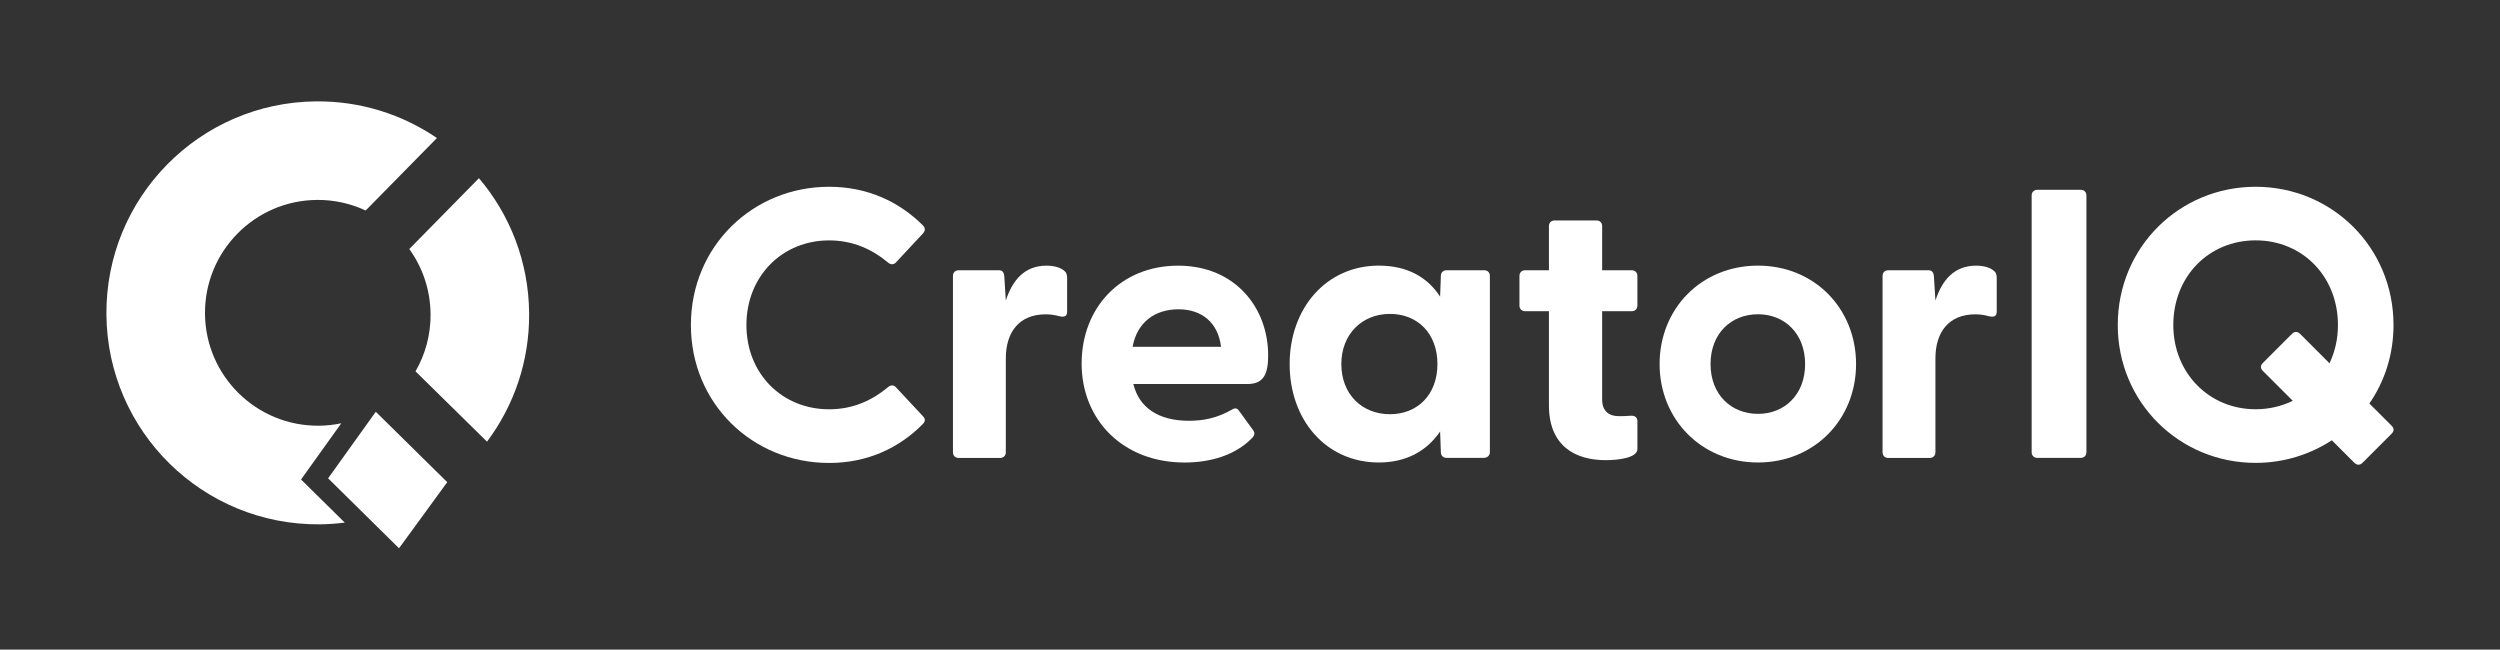
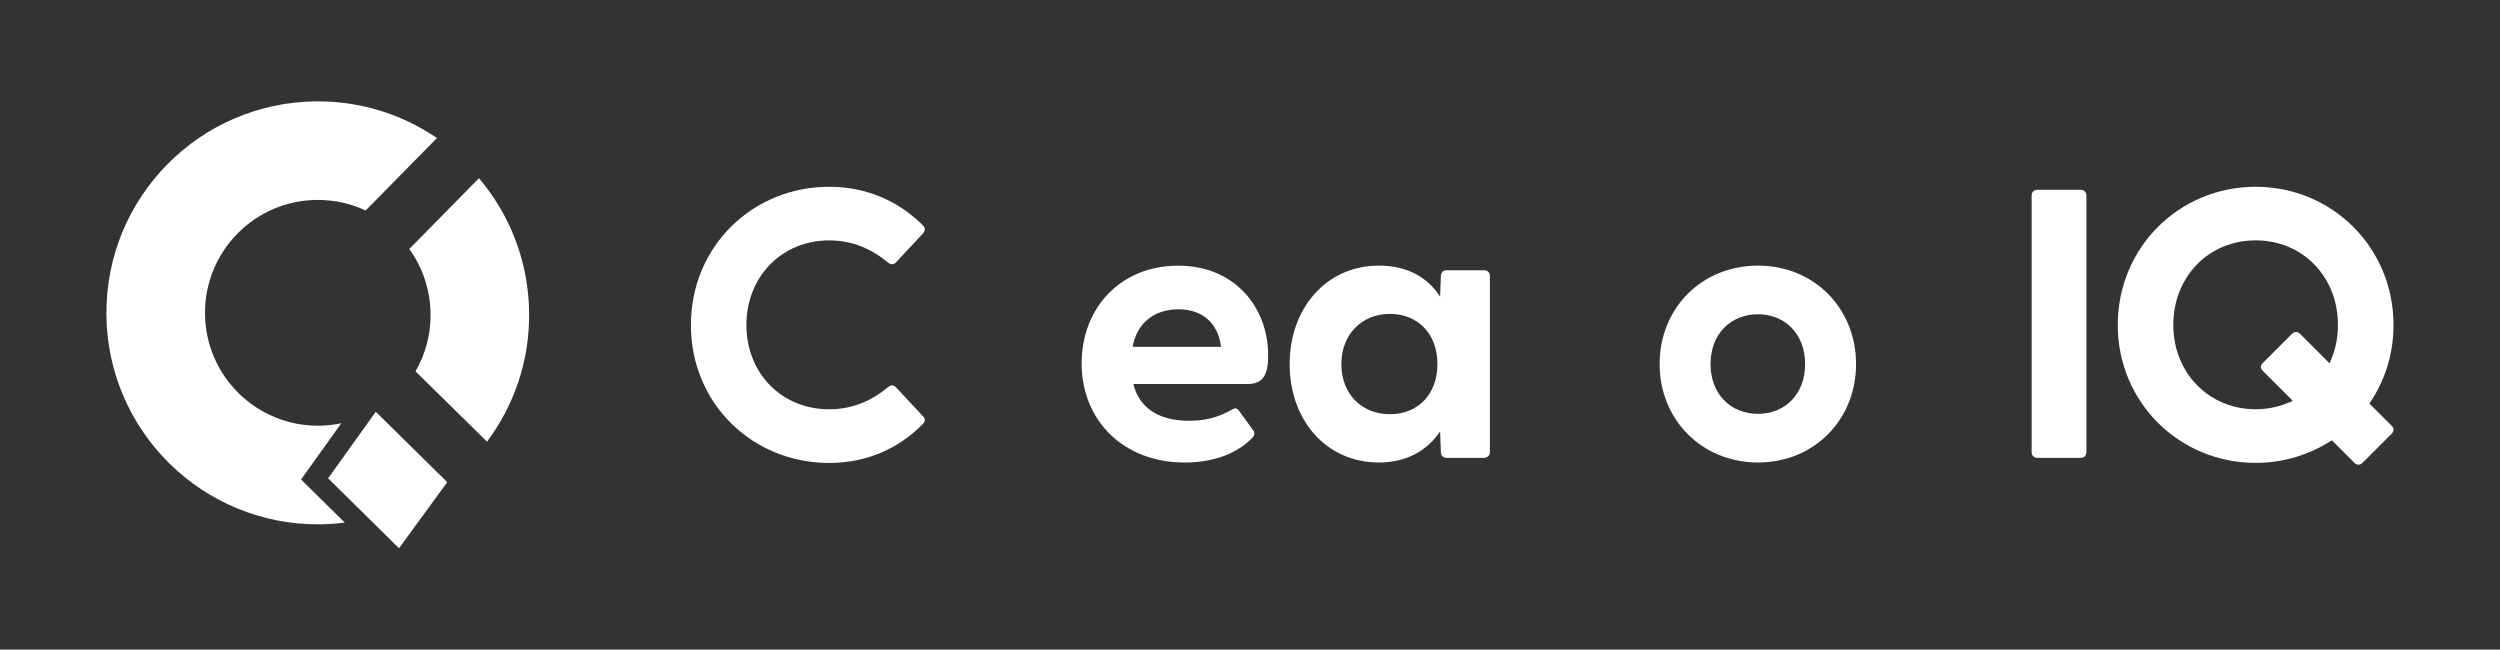
<svg xmlns="http://www.w3.org/2000/svg" viewBox="0 0 635 165" aria-hidden="true" width="635px" height="165px">
  <rect x="0" y="0" width="635" height="165" fill="#333333" stroke="none" />
  <defs>
    <linearGradient class="cerosgradient" data-cerosgradient="true" id="CerosGradient_id716e8edd6" gradientUnits="userSpaceOnUse" x1="50%" y1="100%" x2="50%" y2="0%">
      <stop offset="0%" stop-color="#d1d1d1" />
      <stop offset="100%" stop-color="#d1d1d1" />
    </linearGradient>
    <linearGradient />
    <style>
      .cls-1 {
        fill: none;
      }

      .cls-2 {
        fill: #fff;
      }
    </style>
  </defs>
  <g id="Artboard_Outline" data-name="Artboard Outline">
    <rect class="cls-1" x="0" width="635" height="165" />
  </g>
  <g id="Logo_Versions" data-name="Logo Versions">
    <g>
      <g>
        <path class="cls-2" d="M175.49,82.55c0-19.94,15.66-35.11,35.11-35.11,9.73,0,17.8,3.79,23.83,9.82.68.68.58,1.36,0,2.04l-6.81,7.3c-.58.68-1.36.68-2.04.1-4.09-3.4-8.95-5.64-14.98-5.64-11.96,0-21.01,9.14-21.01,21.5,0,12.35,9.05,21.4,21.01,21.4,6.03,0,10.89-2.24,14.98-5.64.68-.58,1.46-.58,2.04.1l6.81,7.3c.58.58.68,1.26,0,1.95-6.03,6.13-14.1,9.92-23.83,9.92-19.45,0-35.11-15.08-35.11-35.02Z" />
-         <path class="cls-2" d="M242.05,114.84v-44.74c0-.88.58-1.46,1.46-1.46h10.12c.88,0,1.36.39,1.46,1.56l.39,6.13c1.65-5.06,4.67-8.85,10.31-8.85,2.24,0,3.6.58,4.38,1.17.68.49.88,1.07.88,1.95v8.56c0,1.17-.68,1.46-1.95,1.17-1.07-.29-2.14-.49-3.5-.49-6.61,0-10.12,4.38-10.12,11.19v23.83c0,.88-.58,1.46-1.46,1.46h-10.51c-.88,0-1.46-.58-1.46-1.46Z" />
        <path class="cls-2" d="M274.74,92.28c0-14.01,9.82-24.8,24.51-24.8,14.49,0,22.86,10.7,22.86,22.76,0,4.67-1.07,7.3-5.25,7.3h-28.99c1.46,6.03,6.42,9.34,14.11,9.34,3.7,0,7.2-.68,11.09-2.92.68-.39,1.17-.29,1.65.39l3.6,4.96c.49.68.39,1.36-.49,2.14-4.08,4.09-10.21,6.03-16.93,6.03-15.66,0-26.17-10.8-26.17-25.19ZM310.15,88.09c-.78-6.32-5.06-9.53-10.8-9.53-5.93,0-10.5,3.21-11.67,9.53h22.47Z" />
        <path class="cls-2" d="M327.57,92.47c0-14.1,9.24-25,22.66-25,7.2,0,12.35,2.92,15.56,7.88l.19-5.25c0-.88.58-1.46,1.46-1.46h9.53c.88,0,1.46.58,1.46,1.46v44.74c0,.88-.68,1.46-1.56,1.46h-9.43c-.88,0-1.46-.58-1.46-1.46l-.19-5.25c-3.31,4.86-8.46,7.88-15.56,7.88-13.42,0-22.66-10.8-22.66-25ZM353.05,105.21c7.1,0,12.06-5.06,12.06-12.74,0-7.68-4.96-12.74-12.06-12.74-7.1,0-12.35,5.16-12.35,12.74,0,7.68,5.25,12.74,12.35,12.74Z" />
-         <path class="cls-2" d="M393.43,102.98v-23.93s-6.03,0-6.03,0c-.88,0-1.46-.58-1.46-1.46v-7.49c0-.88.58-1.46,1.46-1.46h6.03v-11.19c0-.88.58-1.46,1.46-1.46h10.6c.88,0,1.46.58,1.46,1.46v11.19s7.49,0,7.49,0c.88,0,1.46.58,1.46,1.46v7.49c0,.88-.58,1.46-1.46,1.46h-7.49s0,22.47,0,22.47c0,2.82,1.65,4.18,4.18,4.18.88,0,1.85,0,3.02-.1,1.07-.1,1.75.39,1.75,1.36v7.1c0,2.24-4.86,2.82-8.07,2.82-7.59,0-14.4-3.5-14.4-13.91Z" />
        <path class="cls-2" d="M421.54,92.47c0-14.1,10.6-25,25-25,14.3,0,24.9,10.89,24.9,25,0,14.1-10.6,25-24.9,25s-25-10.89-25-25ZM446.54,105.12c6.71,0,11.96-4.86,11.96-12.65,0-7.78-5.25-12.65-11.96-12.65-6.81,0-12.06,4.86-12.06,12.65,0,7.78,5.25,12.65,12.06,12.65Z" />
-         <path class="cls-2" d="M478.17,114.84v-44.74c0-.88.58-1.46,1.46-1.46h10.12c.88,0,1.36.39,1.46,1.56l.39,6.13c1.65-5.06,4.67-8.85,10.31-8.85,2.24,0,3.6.58,4.38,1.17.68.49.88,1.07.88,1.95v8.56c0,1.17-.68,1.46-1.95,1.17-1.07-.29-2.14-.49-3.5-.49-6.61,0-10.12,4.38-10.12,11.19v23.83c0,.88-.58,1.46-1.46,1.46h-10.51c-.88,0-1.46-.58-1.46-1.46Z" />
        <path class="cls-2" d="M516.04,114.84V49.67c0-.88.58-1.46,1.46-1.46h10.99c.88,0,1.46.58,1.46,1.46v65.17c0,.88-.58,1.46-1.46,1.46h-10.99c-.88,0-1.46-.58-1.46-1.46Z" />
        <path class="cls-2" d="M598.03,117.57l-5.74-5.74c-5.54,3.6-12.16,5.74-19.36,5.74-19.36,0-35.02-15.37-35.02-35.02,0-19.75,15.66-35.11,35.02-35.11,19.36,0,35.02,15.37,35.02,35.11,0,7.49-2.24,14.3-6.13,19.94l5.64,5.64c.68.68.68,1.36,0,2.04l-7.39,7.39c-.58.58-1.36.68-2.04,0ZM572.94,103.95c3.4,0,6.61-.78,9.43-2.14l-7.59-7.59c-.68-.68-.68-1.36,0-2.04l7.39-7.39c.58-.58,1.36-.68,2.04,0l7.49,7.49c1.36-2.92,2.14-6.13,2.14-9.73,0-12.26-8.95-21.5-20.91-21.5s-20.91,9.24-20.91,21.5c0,12.16,9.05,21.4,20.91,21.4Z" />
      </g>
      <path class="cls-2" d="M76.47,121.78l10.22-14.27c-1.84.39-3.75.61-5.7.62-15.84.13-28.79-12.6-28.92-28.43-.13-15.84,12.6-28.79,28.43-28.92,4.42-.04,8.62.93,12.38,2.69l18.1-18.41c-8.74-5.96-19.31-9.41-30.69-9.31-29.67.25-53.51,24.51-53.26,54.17.25,29.67,24.51,53.51,54.17,53.26,2.16-.02,4.28-.18,6.37-.44l-11.1-10.95Z" />
      <path class="cls-2" d="M109.37,79.76c.04,5.3-1.35,10.28-3.83,14.56l18.16,17.86c6.81-9.09,10.81-20.4,10.7-32.63-.11-13.09-4.89-25.04-12.75-34.29l-17.69,17.99c3.35,4.65,5.35,10.34,5.4,16.51Z" />
      <polygon class="cls-2" points="101.35 139.26 83.34 121.49 95.45 104.59 113.6 122.47 101.35 139.26" />
    </g>
  </g>
</svg>